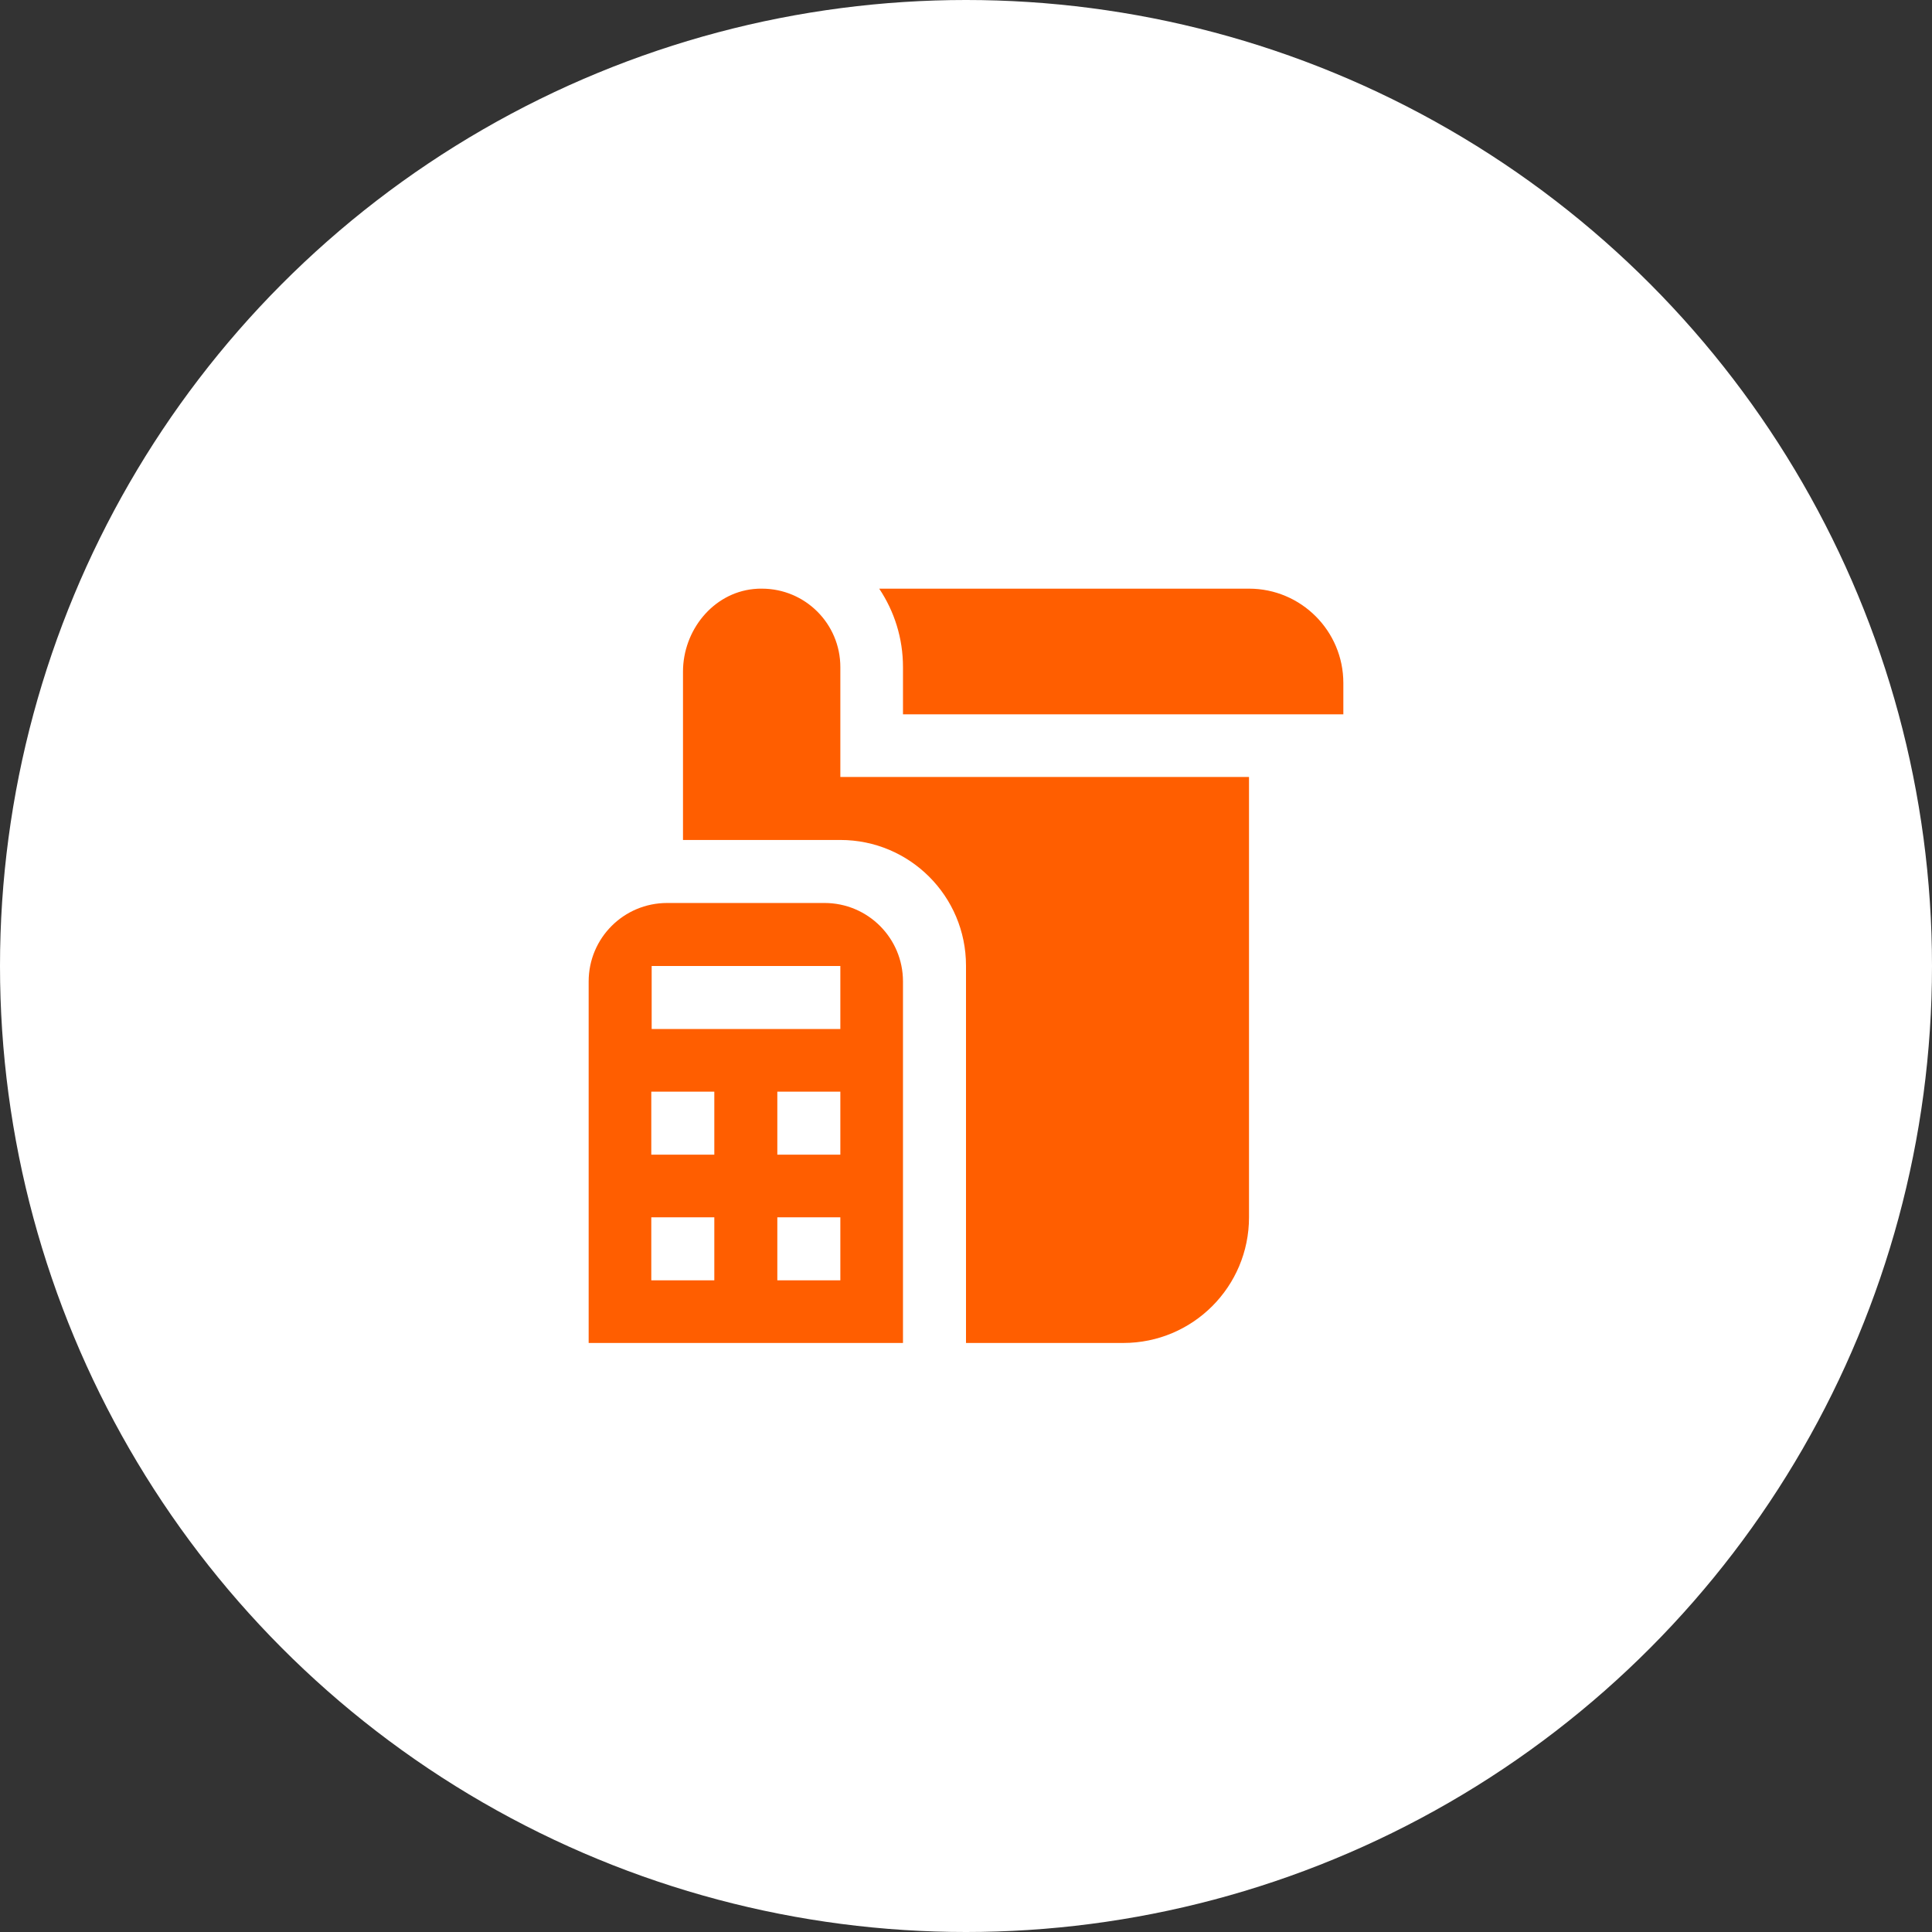
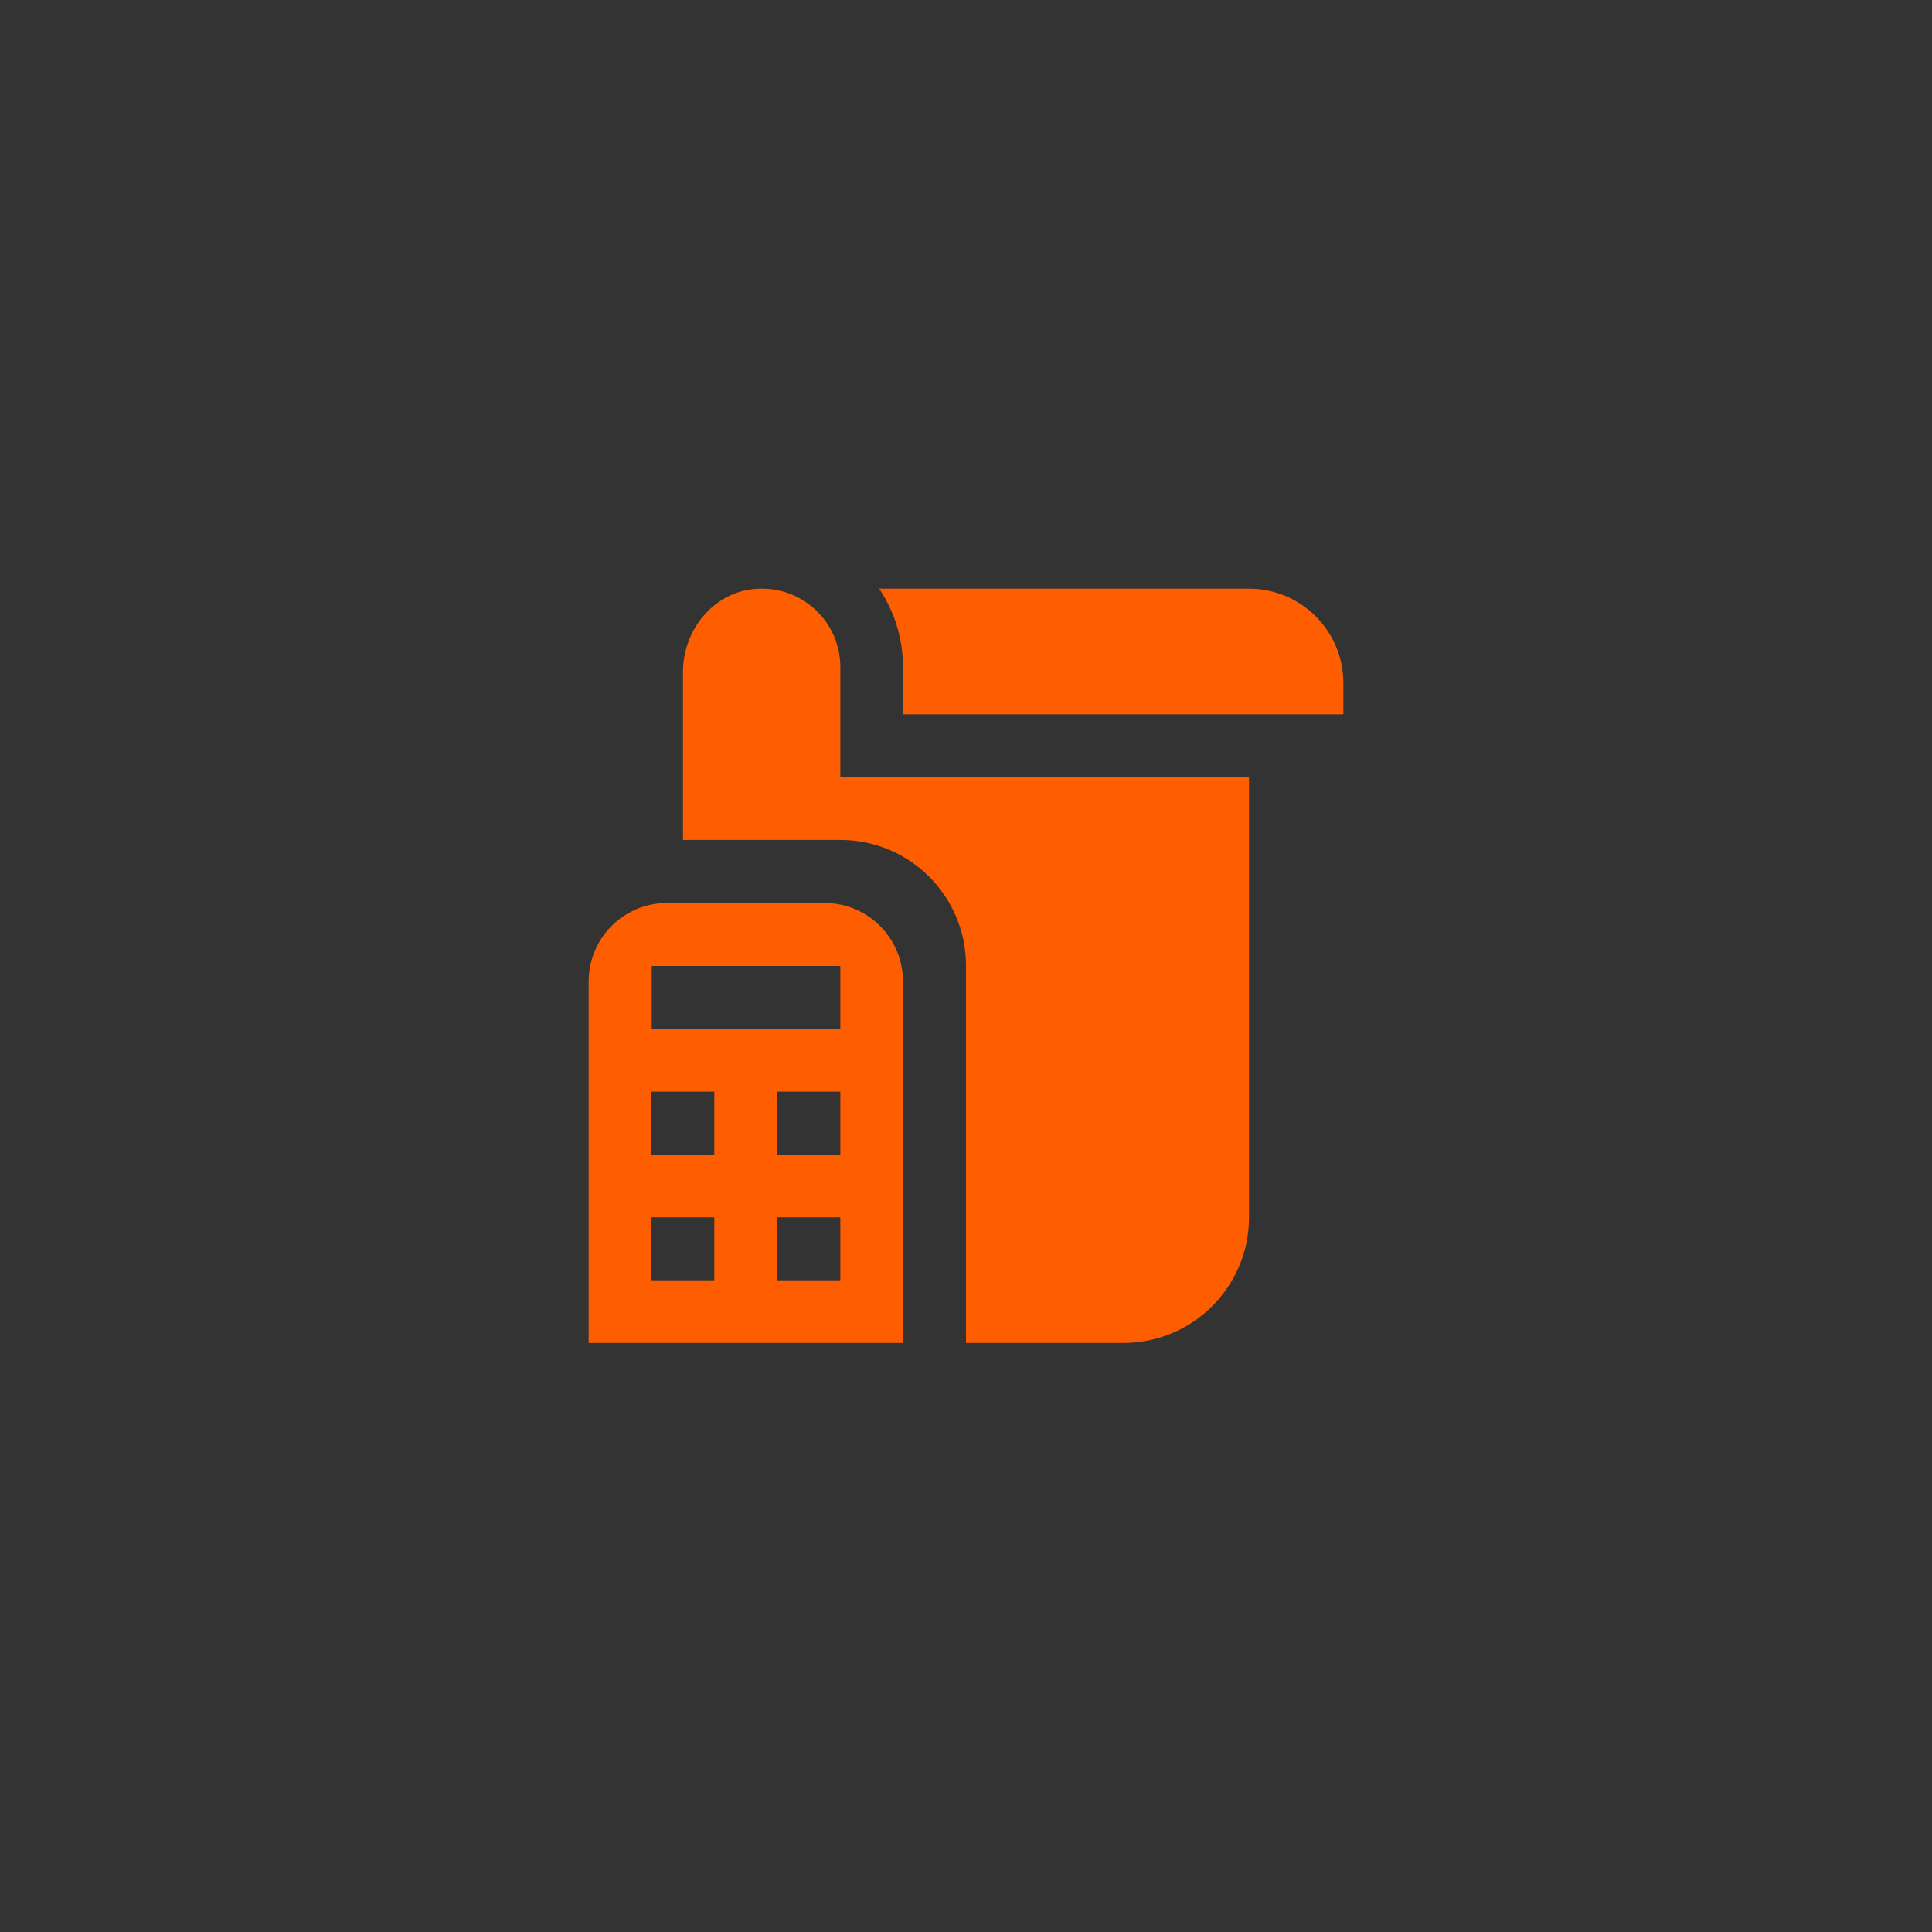
<svg xmlns="http://www.w3.org/2000/svg" id="Layer_1" version="1.1" viewBox="0 0 512 512">
  <rect x="0" y="0" width="512" height="512" fill="#333333" stroke="none" />
  <defs>
    <style> .st0 { fill: #fff; } .st1 { fill: #ff5e00; } </style>
  </defs>
-   <circle class="st0" cx="256" cy="256" r="256" />
  <path class="st1" d="M218.5,239.3h-41.7c-11.5,0-20.8,9.3-20.8,20.8v95.8h83.3v-95.8c0-11.5-9.3-20.8-20.8-20.8ZM189.3,339.3h-16.7v-16.7h16.7v16.7ZM189.3,306h-16.7v-16.7h16.7v16.7ZM222.7,339.3h-16.7v-16.7h16.7v16.7ZM222.7,306h-16.7v-16.7h16.7v16.7ZM222.7,272.7h-50v-16.7h50v16.7ZM331,156h-98c4,6,6.3,13.1,6.3,20.8v12.5h116.7v-8.3c0-13.8-11.2-25-25-25ZM222.7,176.8c0-11.5-9.3-20.8-20.8-20.8-.7,0-1.4,0-2.2.1-10.8,1.1-18.7,11-18.7,21.9v44.6h41.7c18.4,0,33.3,14.9,33.3,33.3v100h41.7c18.4,0,33.3-14.9,33.3-33.3v-116.7h-108.3v-29.2Z" />
</svg>